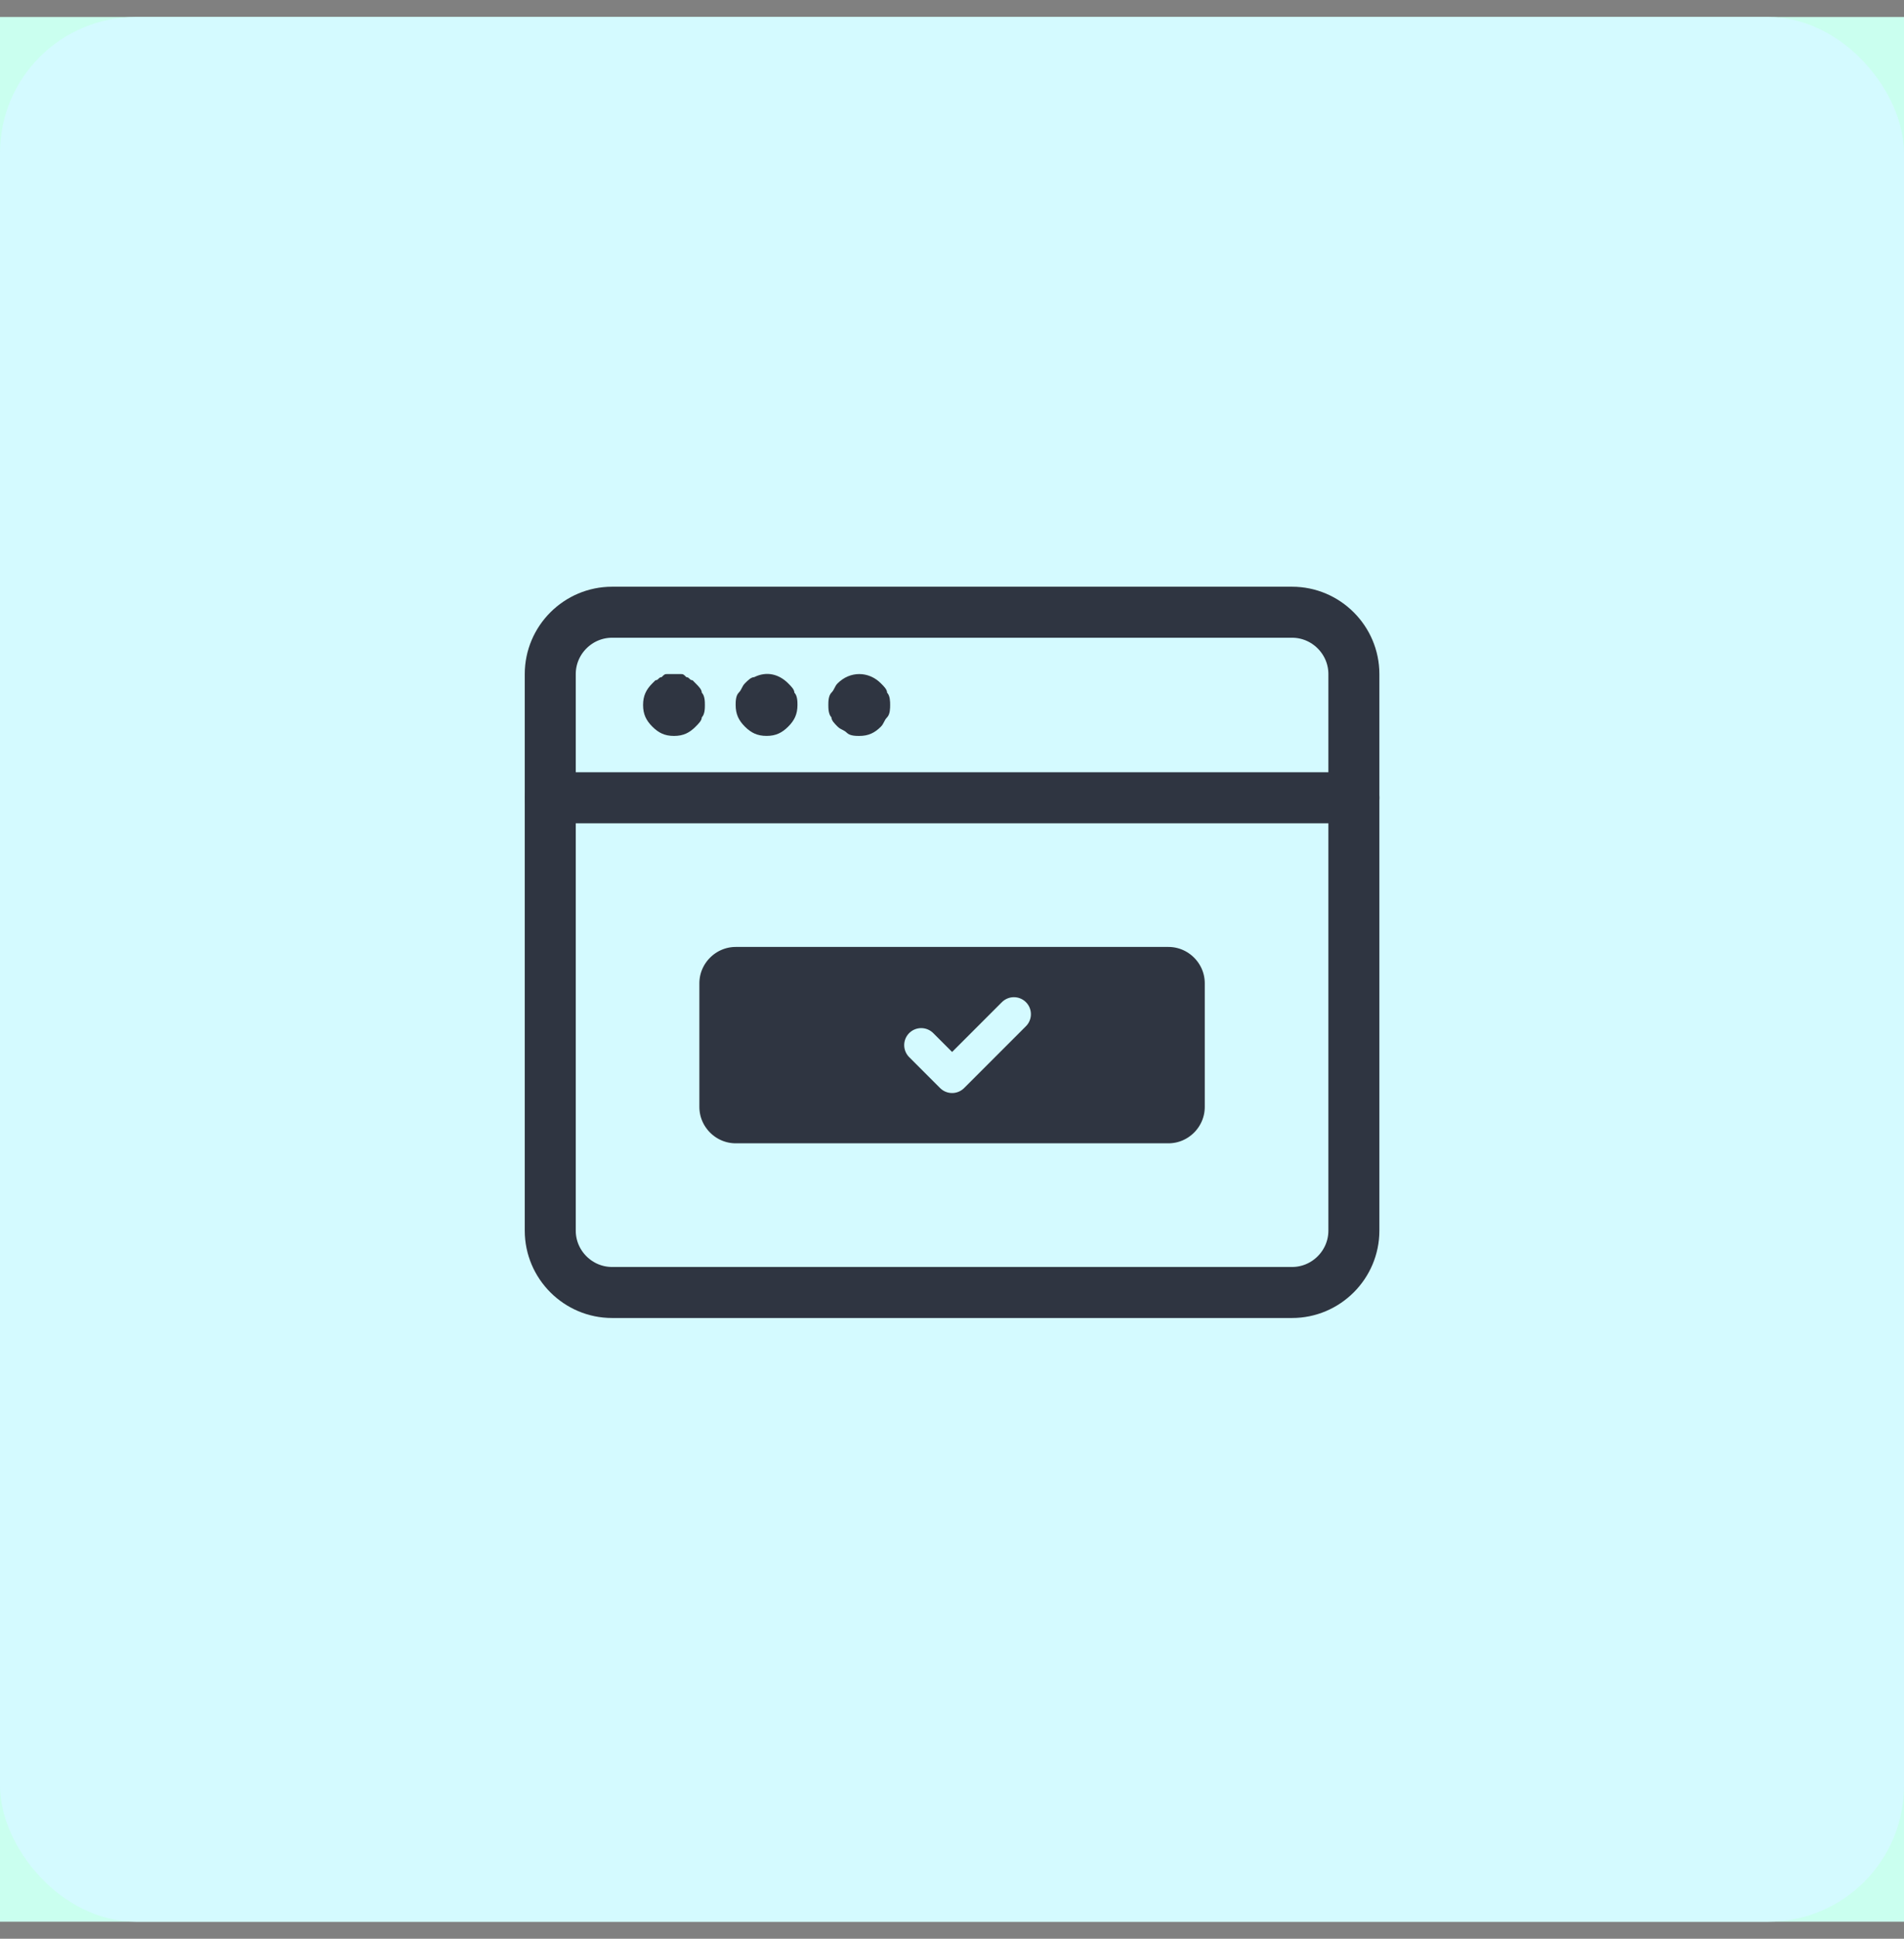
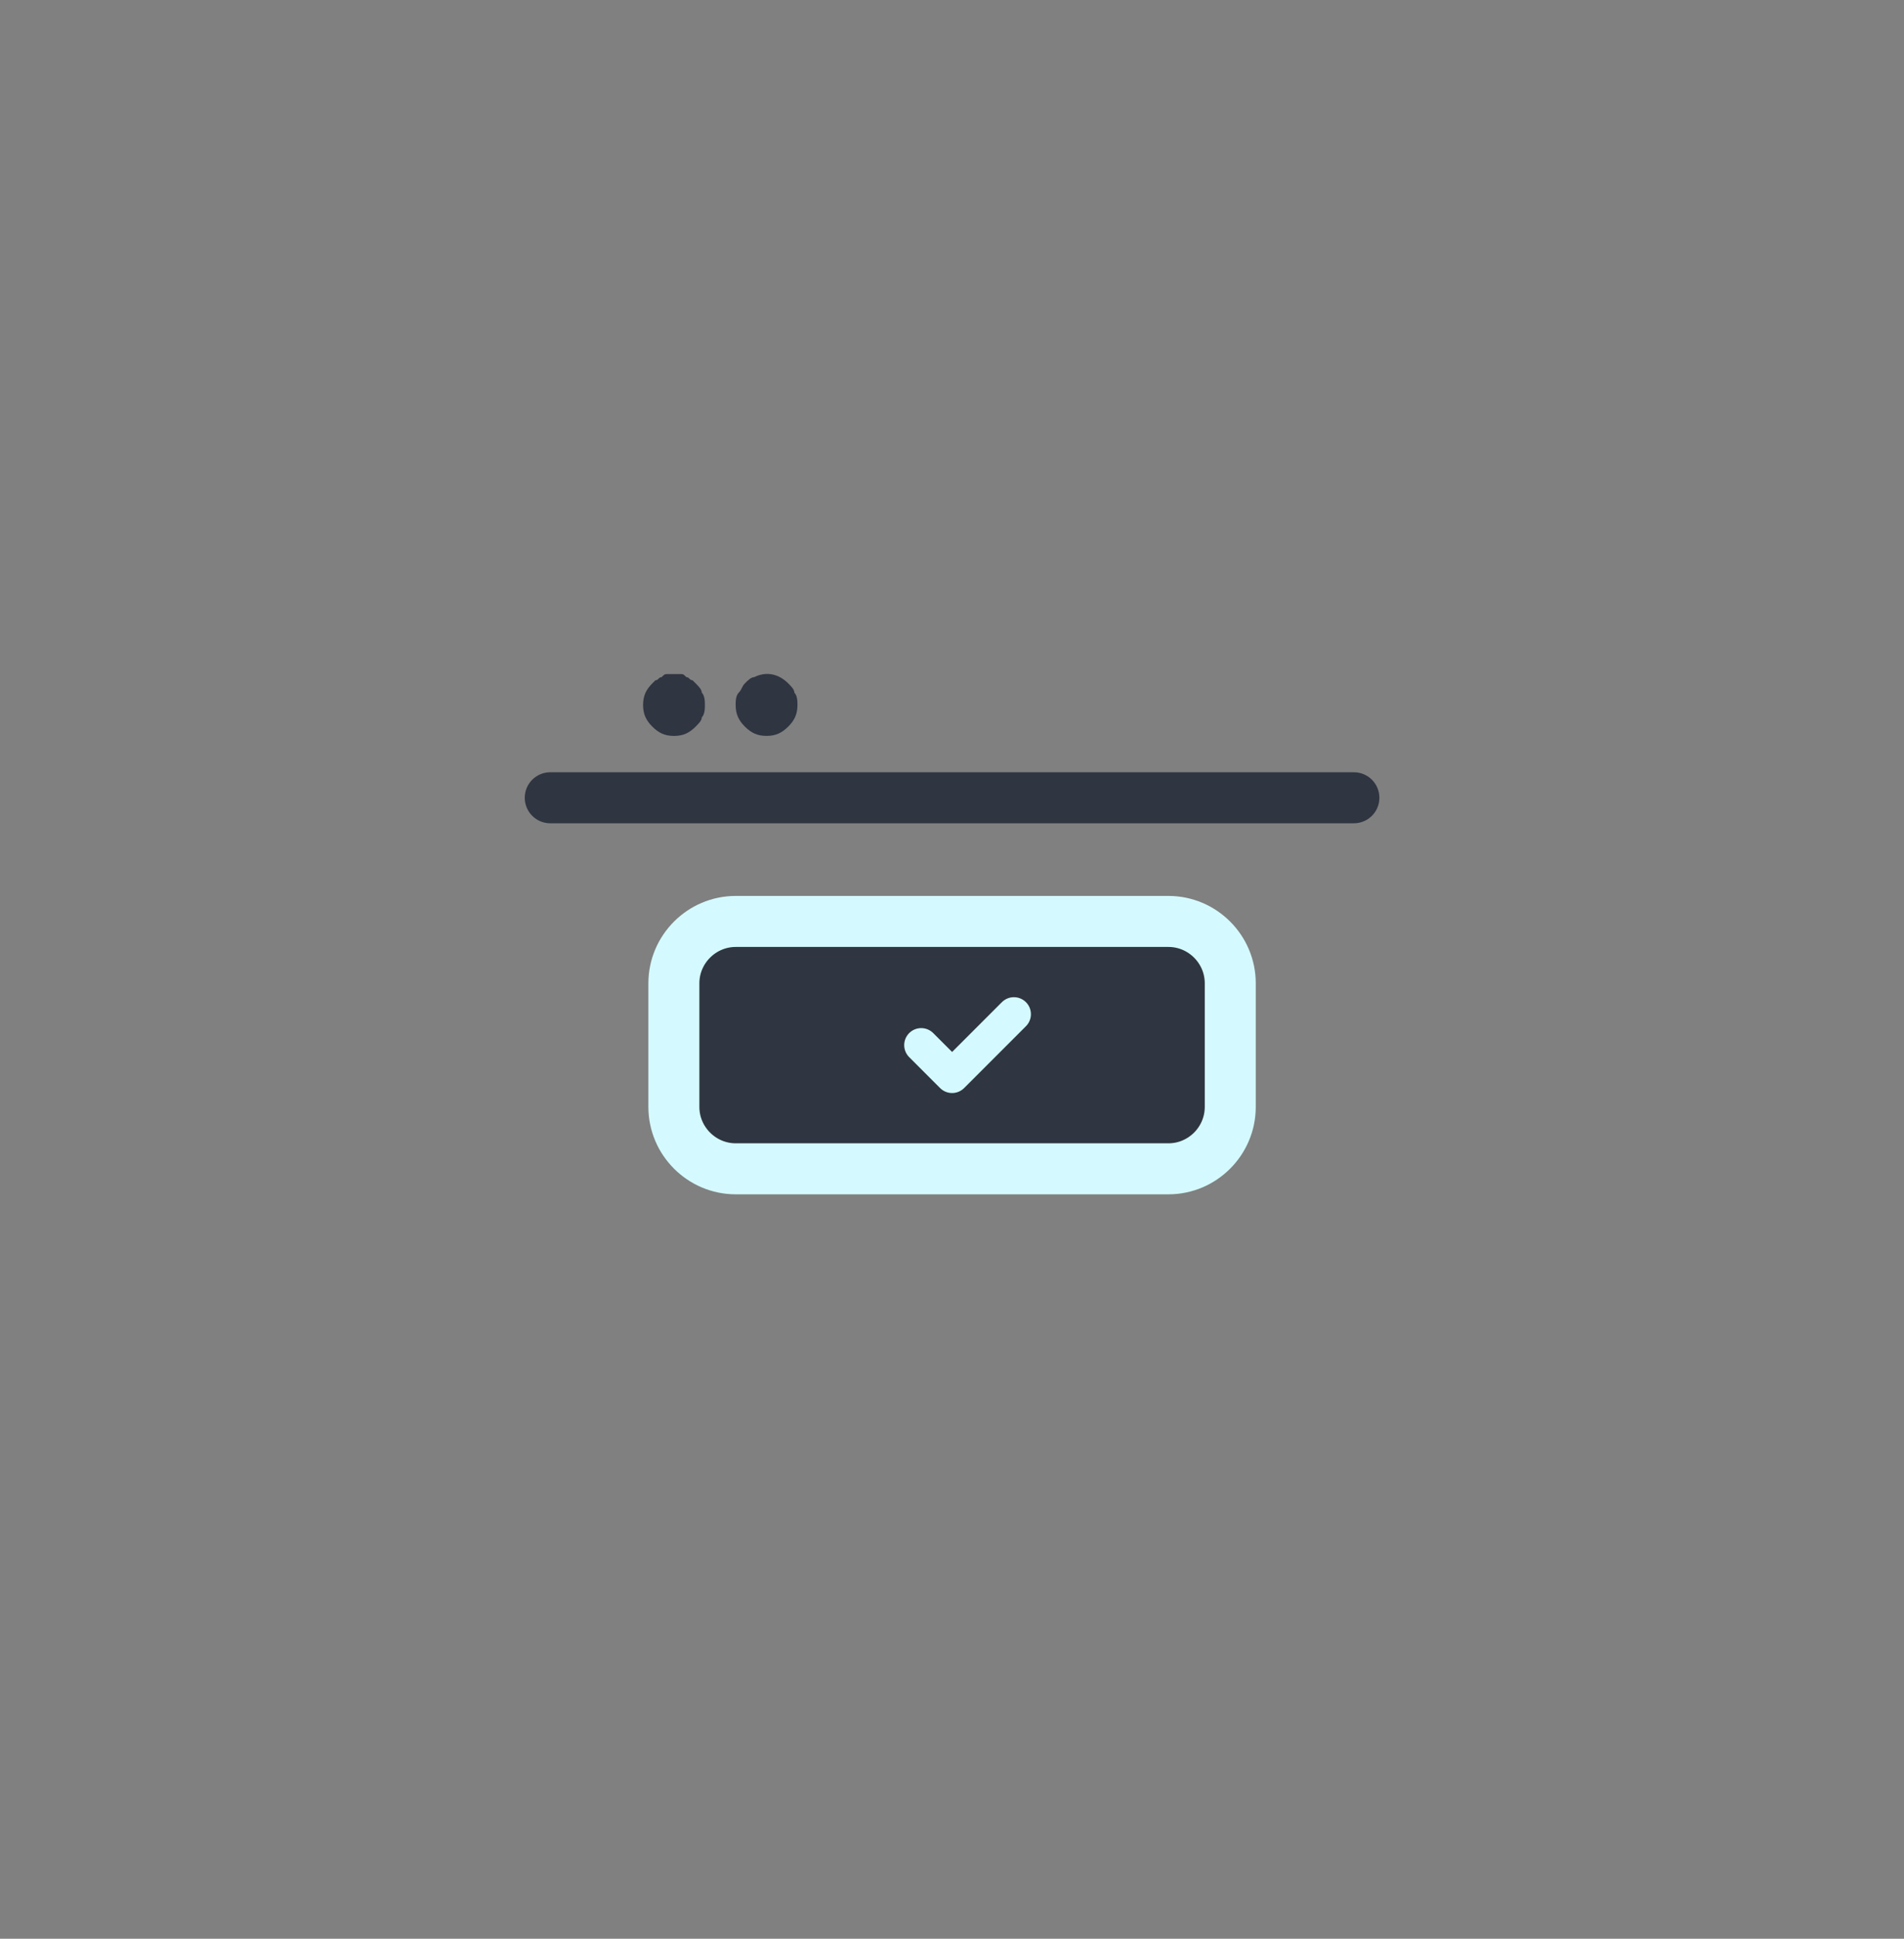
<svg xmlns="http://www.w3.org/2000/svg" width="56" height="57" viewBox="0 0 56 57" fill="none">
  <rect x="0" y="0" width="56" height="57" fill="#808080" stroke="none" />
-   <rect width="56" height="56" transform="translate(0 0.5)" fill="#CAFFEF" />
-   <rect y="0.5" width="56" height="56" rx="4" fill="#D4FAFF" />
-   <path d="M38.002 18H18.002C17.002 18 16.184 18.818 16.184 19.818V36.182C16.184 37.182 17.002 38 18.002 38H38.002C39.002 38 39.82 37.182 39.82 36.182V19.818C39.82 18.818 39.002 18 38.002 18Z" stroke="#2F3541" stroke-width="1.5" stroke-miterlimit="10" stroke-linecap="round" stroke-linejoin="round" />
  <path d="M16.184 23.455H39.82" stroke="#2F3541" stroke-width="1.5" stroke-miterlimit="10" stroke-linecap="round" stroke-linejoin="round" />
  <path d="M19.823 21.637C19.55 21.637 19.369 21.546 19.187 21.364C19.005 21.182 18.914 21 18.914 20.727C18.914 20.455 19.005 20.273 19.187 20.091L19.278 20C19.369 20 19.369 19.909 19.459 19.909C19.55 19.818 19.55 19.818 19.641 19.818C19.732 19.818 19.914 19.818 20.005 19.818C20.096 19.818 20.096 19.818 20.187 19.909C20.278 19.909 20.278 20 20.369 20L20.459 20.091C20.55 20.182 20.641 20.273 20.641 20.364C20.732 20.455 20.732 20.637 20.732 20.727C20.732 20.818 20.732 21 20.641 21.091C20.641 21.182 20.55 21.273 20.459 21.364C20.278 21.546 20.096 21.637 19.823 21.637Z" fill="#2F3541" />
  <path d="M22.546 21.636C22.273 21.636 22.091 21.545 21.909 21.364C21.728 21.182 21.637 21 21.637 20.727C21.637 20.636 21.637 20.454 21.728 20.364C21.819 20.273 21.819 20.182 21.909 20.091C22 20 22.091 19.909 22.182 19.909C22.546 19.727 22.909 19.818 23.182 20.091C23.273 20.182 23.364 20.273 23.364 20.364C23.455 20.454 23.455 20.636 23.455 20.727C23.455 21 23.364 21.182 23.182 21.364C23 21.545 22.819 21.636 22.546 21.636Z" fill="#2F3541" />
-   <path d="M25.272 21.637C25.181 21.637 25 21.637 24.909 21.546C24.818 21.455 24.727 21.455 24.636 21.364C24.545 21.273 24.454 21.182 24.454 21.091C24.363 21 24.363 20.818 24.363 20.727C24.363 20.637 24.363 20.455 24.454 20.364C24.545 20.273 24.545 20.182 24.636 20.091C25 19.727 25.545 19.727 25.909 20.091C26 20.182 26.091 20.273 26.091 20.364C26.181 20.455 26.181 20.637 26.181 20.727C26.181 20.818 26.181 21 26.091 21.091C26 21.182 26 21.273 25.909 21.364C25.727 21.546 25.545 21.637 25.272 21.637Z" fill="#2F3541" />
  <path d="M34.366 34.364H21.639C20.639 34.364 19.82 33.545 19.82 32.545V28.909C19.82 27.909 20.639 27.091 21.639 27.091H34.366C35.366 27.091 36.184 27.909 36.184 28.909V32.545C36.184 33.545 35.366 34.364 34.366 34.364Z" fill="#2F3541" stroke="#D4FAFF" stroke-width="1.5" stroke-miterlimit="10" stroke-linecap="round" stroke-linejoin="round" />
  <path d="M27.094 30.727L28.003 31.636L29.821 29.818" stroke="#D4FAFF" stroke-miterlimit="10" stroke-linecap="round" stroke-linejoin="round" />
</svg>